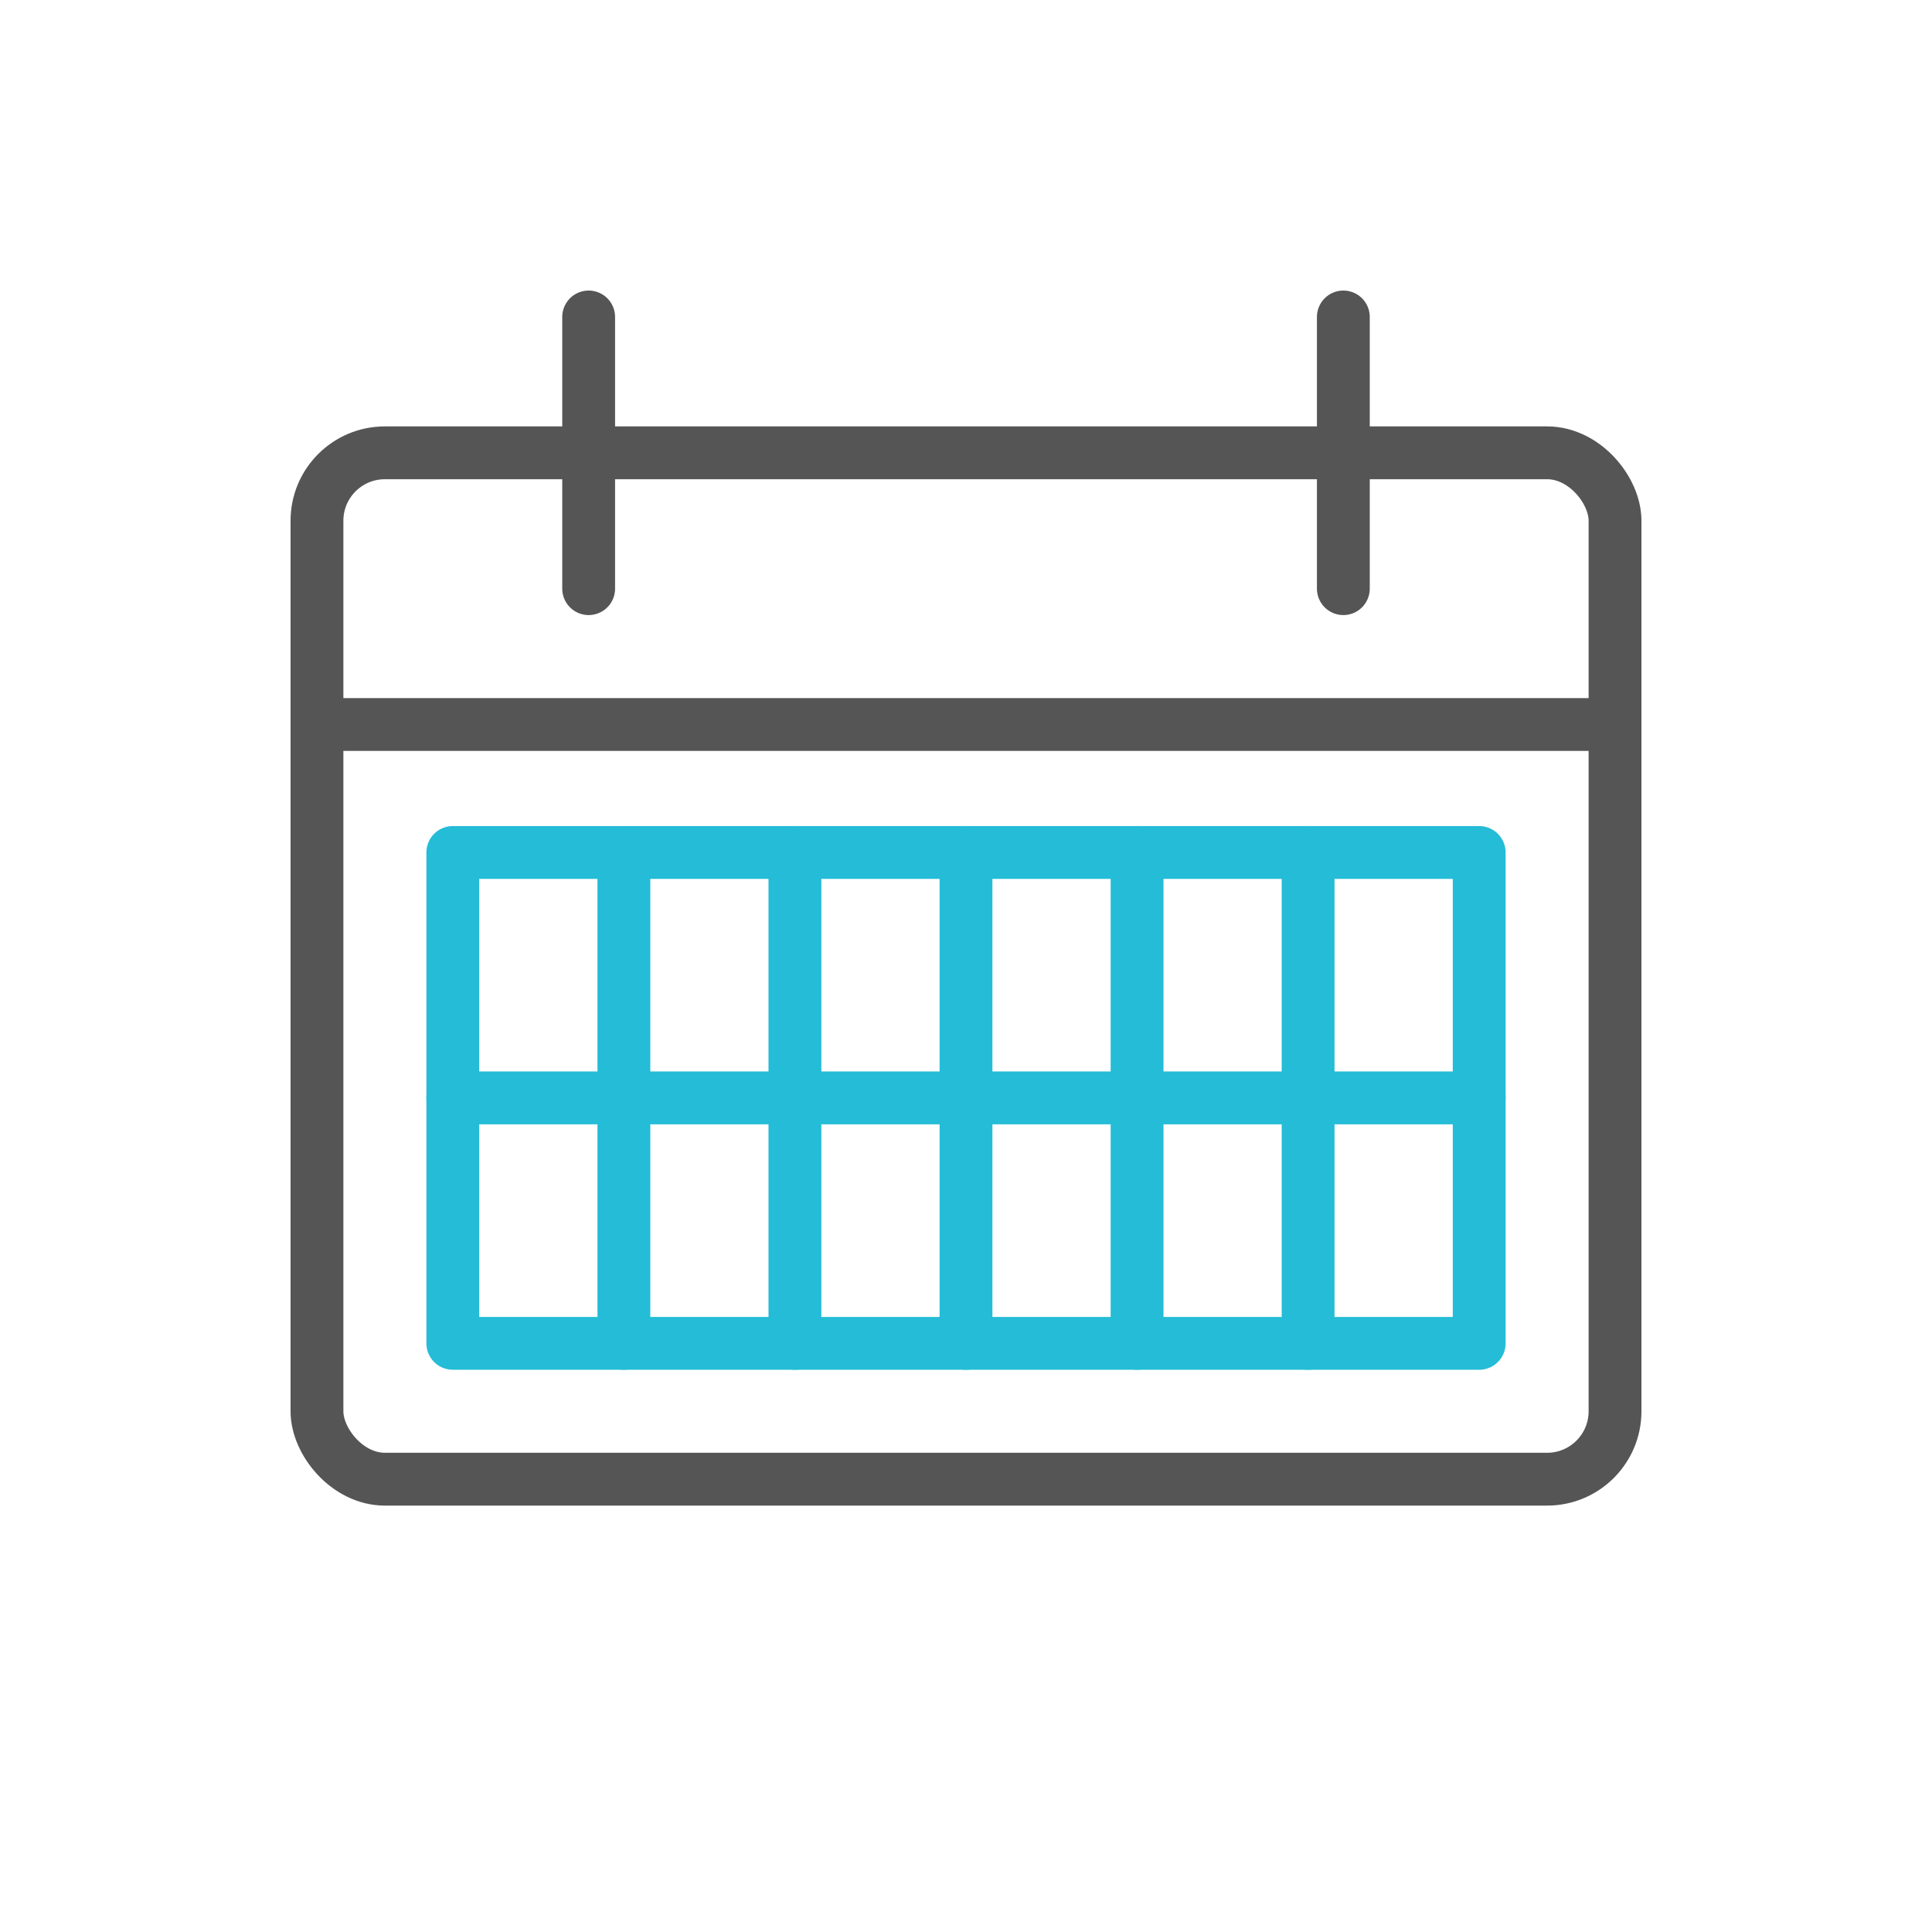
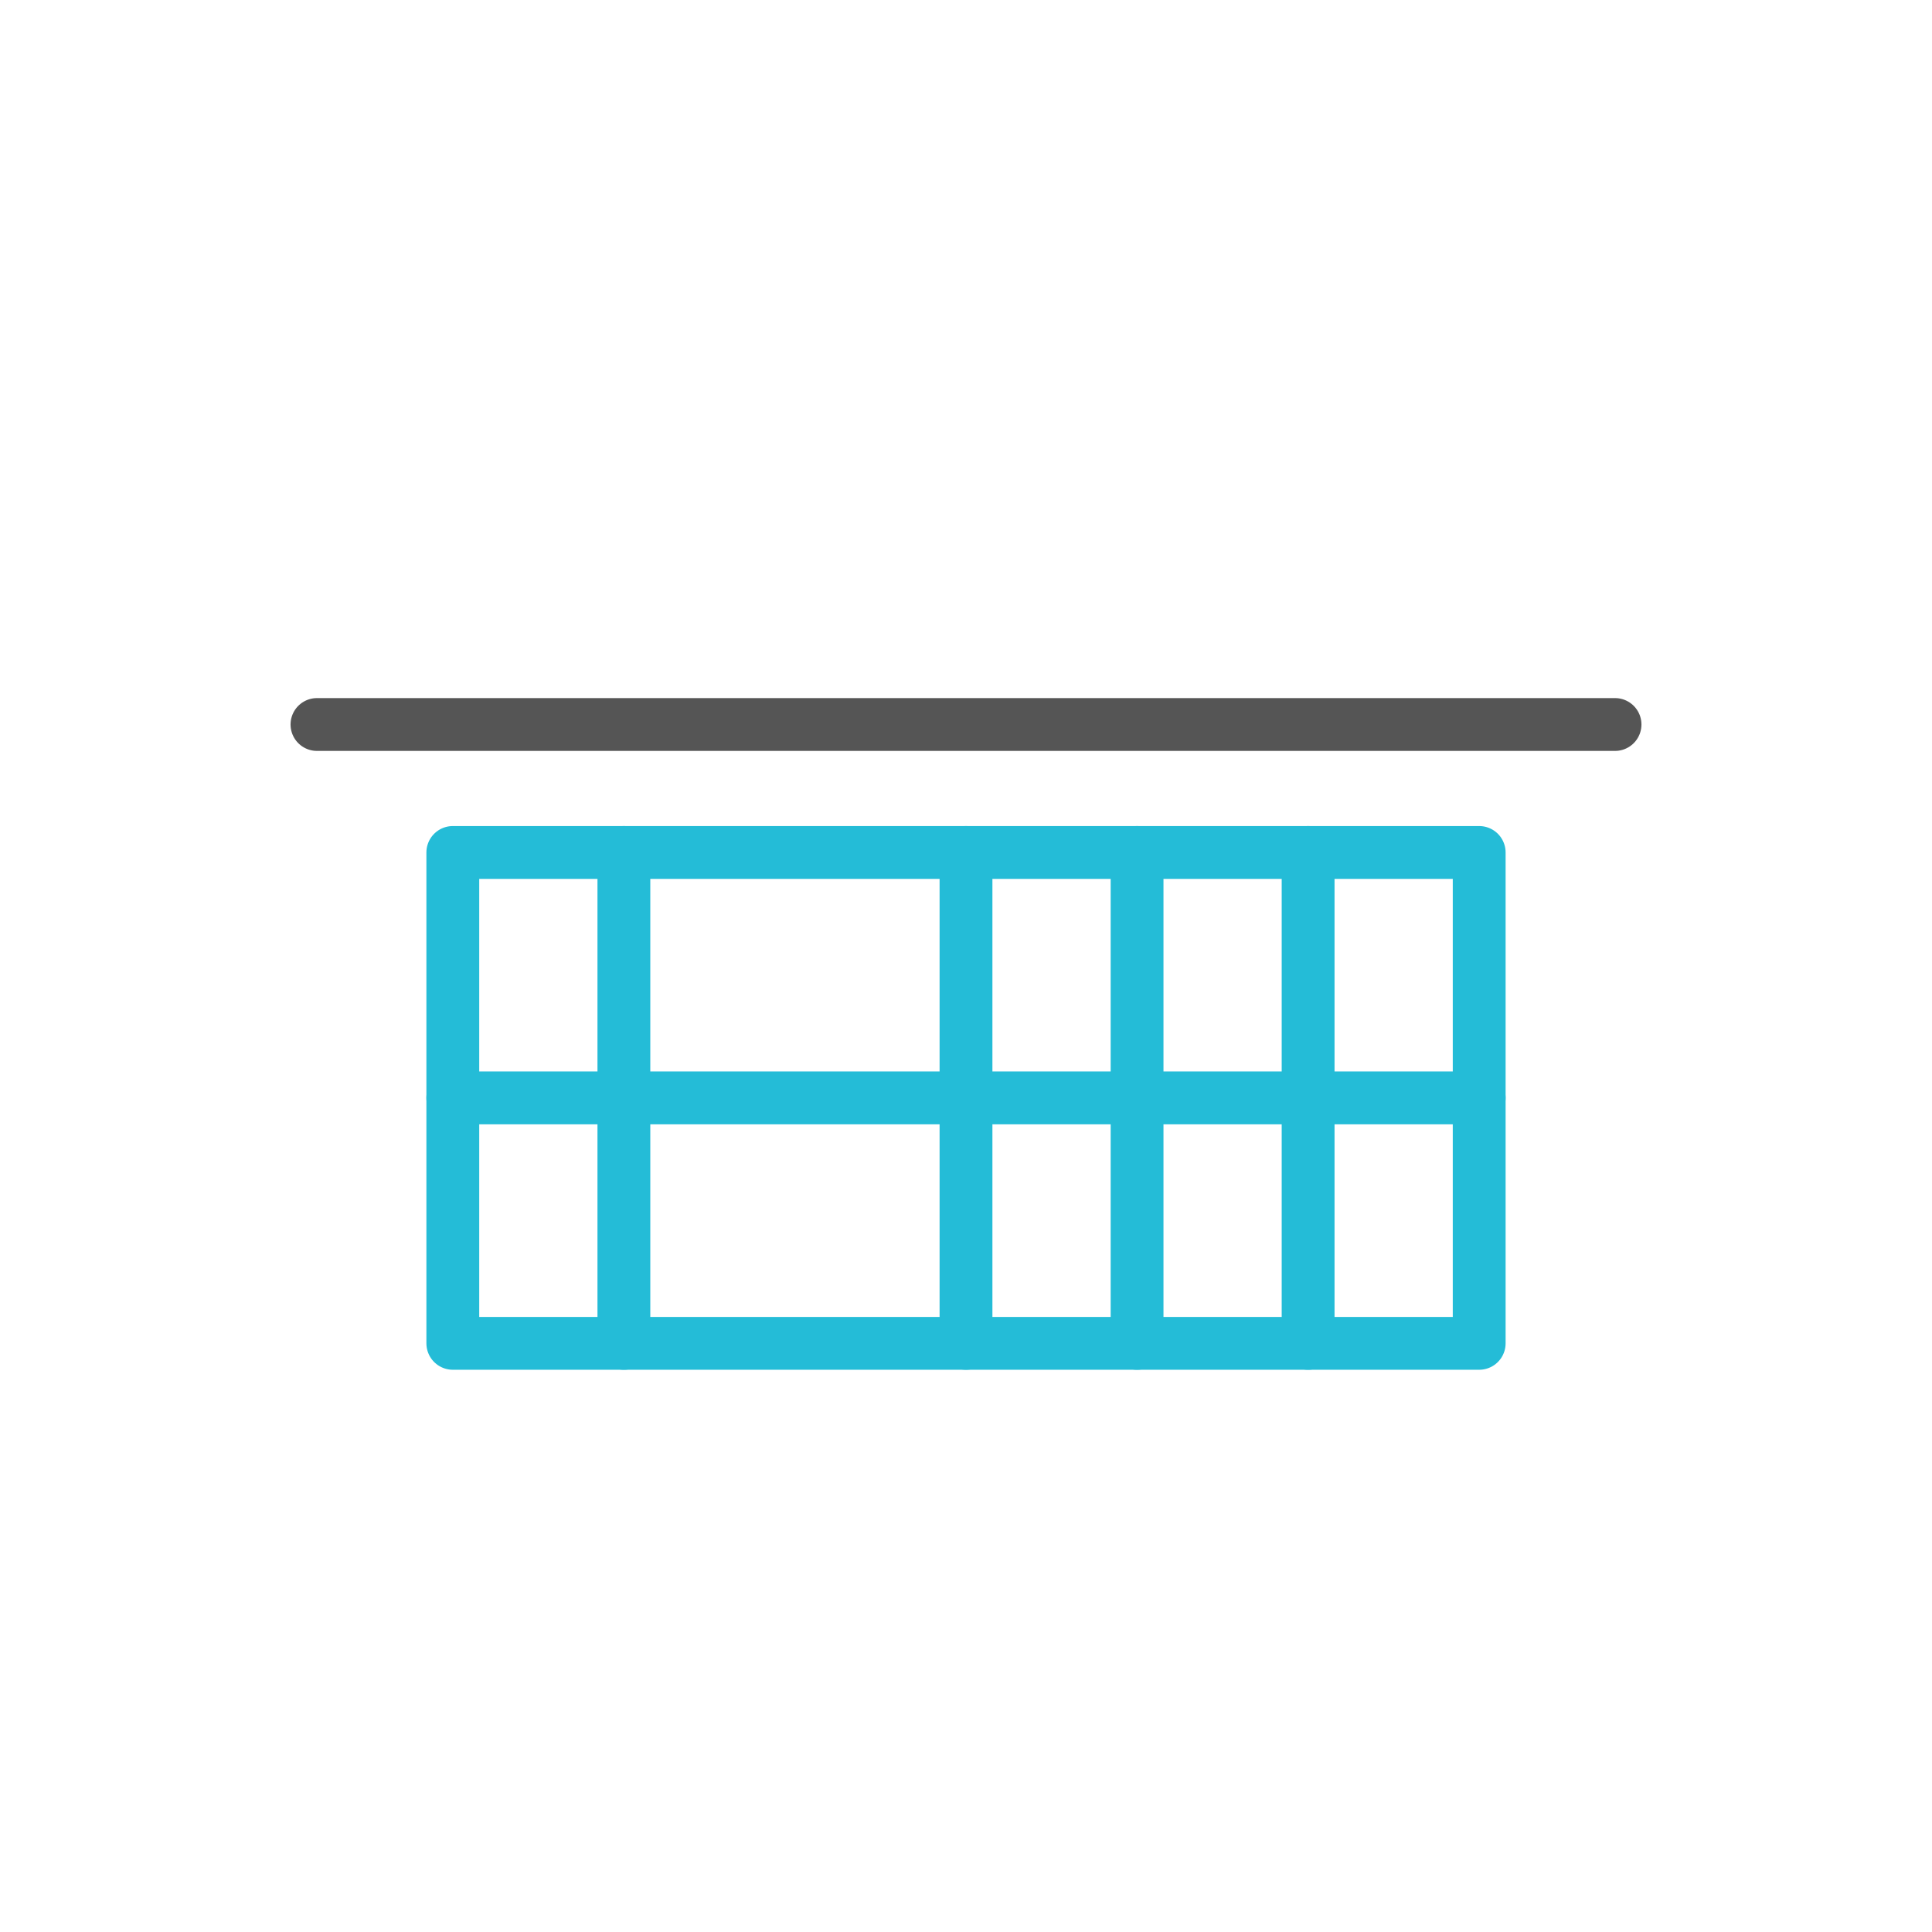
<svg xmlns="http://www.w3.org/2000/svg" id="Layer_1" data-name="Layer 1" viewBox="0 0 64 64">
  <defs>
    <style>
      .cls-1, .cls-2 {
        fill: none;
        stroke-linecap: round;
        stroke-linejoin: round;
        stroke-width: 1.75px;
      }

      .cls-1 {
        stroke: #555;
      }

      .cls-2 {
        stroke: #24bcd7;
      }
    </style>
  </defs>
-   <rect class="cls-1" x="10.5" y="15" width="43" height="34" rx="2.25" transform="translate(64 64) rotate(180)" />
-   <line class="cls-1" x1="44.5" y1="10.5" x2="44.5" y2="19.5" />
-   <line class="cls-1" x1="19.5" y1="10.5" x2="19.5" y2="19.5" />
  <line class="cls-1" x1="10.5" y1="24" x2="53.5" y2="24" />
  <g>
    <line class="cls-2" x1="37.667" y1="28.239" x2="37.667" y2="44.5" />
    <line class="cls-2" x1="32" y1="28.239" x2="32" y2="44.5" />
    <rect class="cls-2" x="15" y="28.239" width="34" height="16.261" />
-     <line class="cls-2" x1="26.333" y1="28.239" x2="26.333" y2="44.5" />
    <line class="cls-2" x1="20.667" y1="28.239" x2="20.667" y2="44.5" />
    <line class="cls-2" x1="43.333" y1="28.239" x2="43.333" y2="44.5" />
    <line class="cls-2" x1="49" y1="36.369" x2="15" y2="36.369" />
  </g>
</svg>